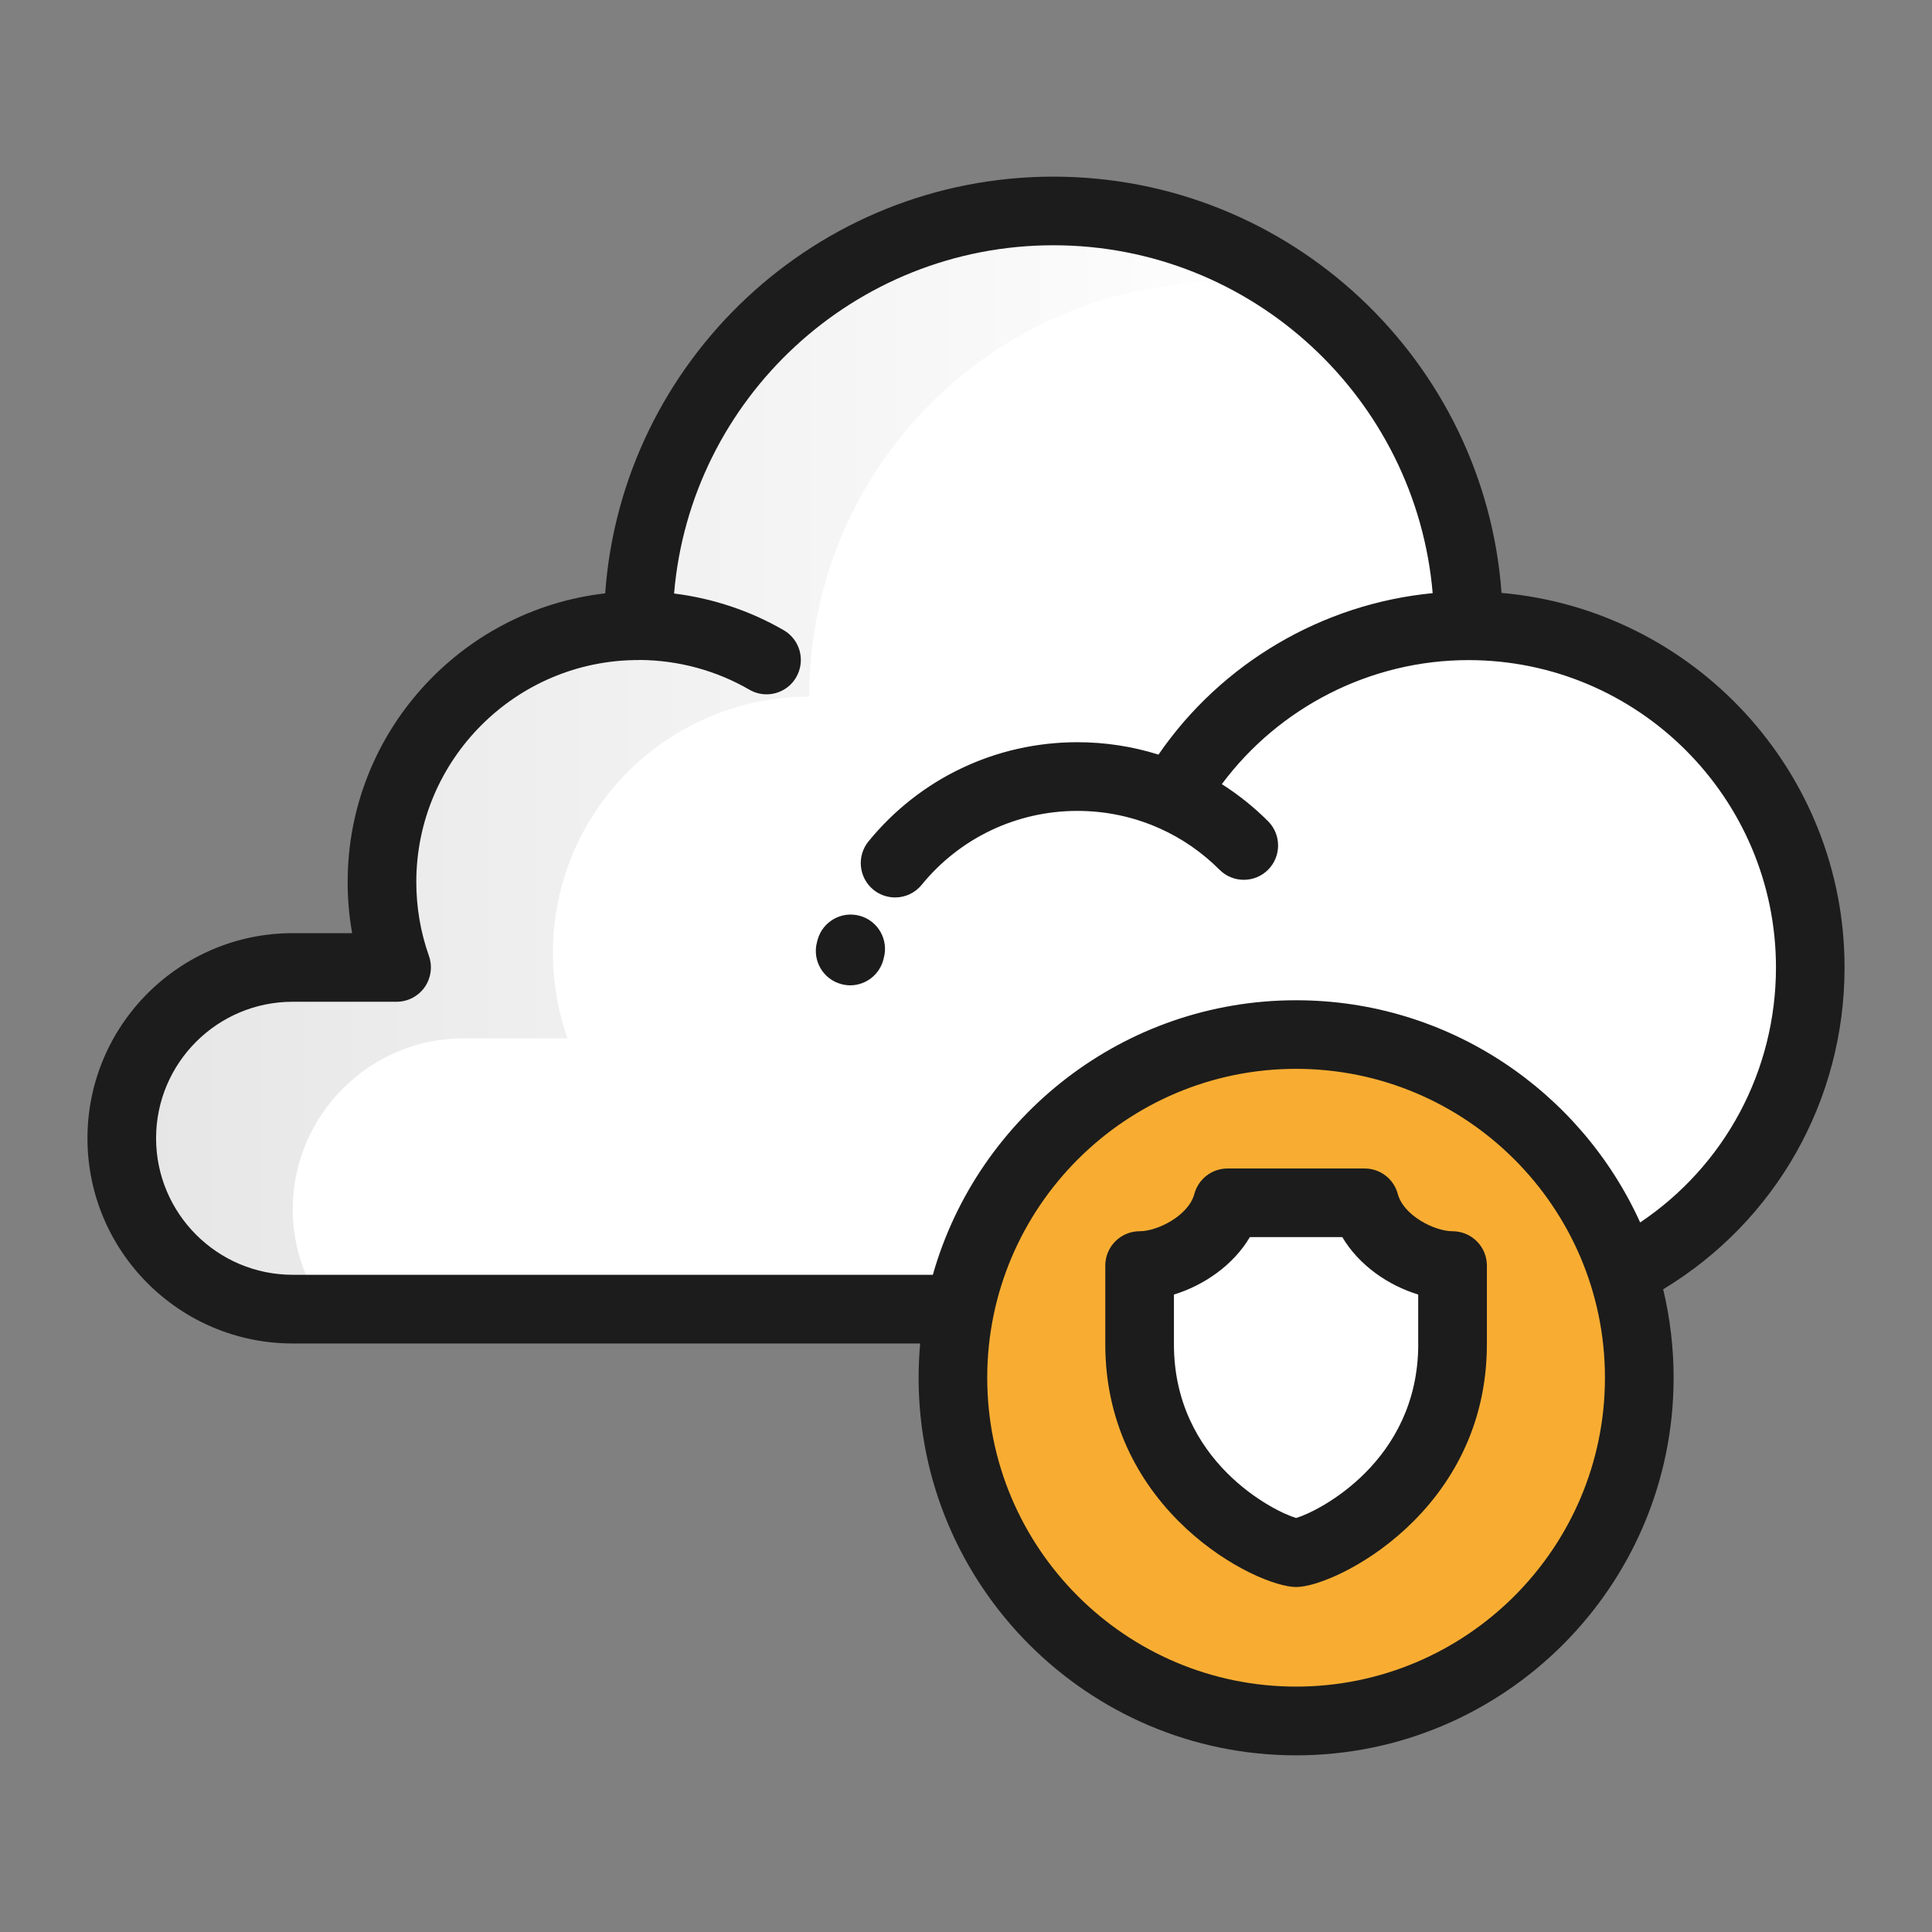
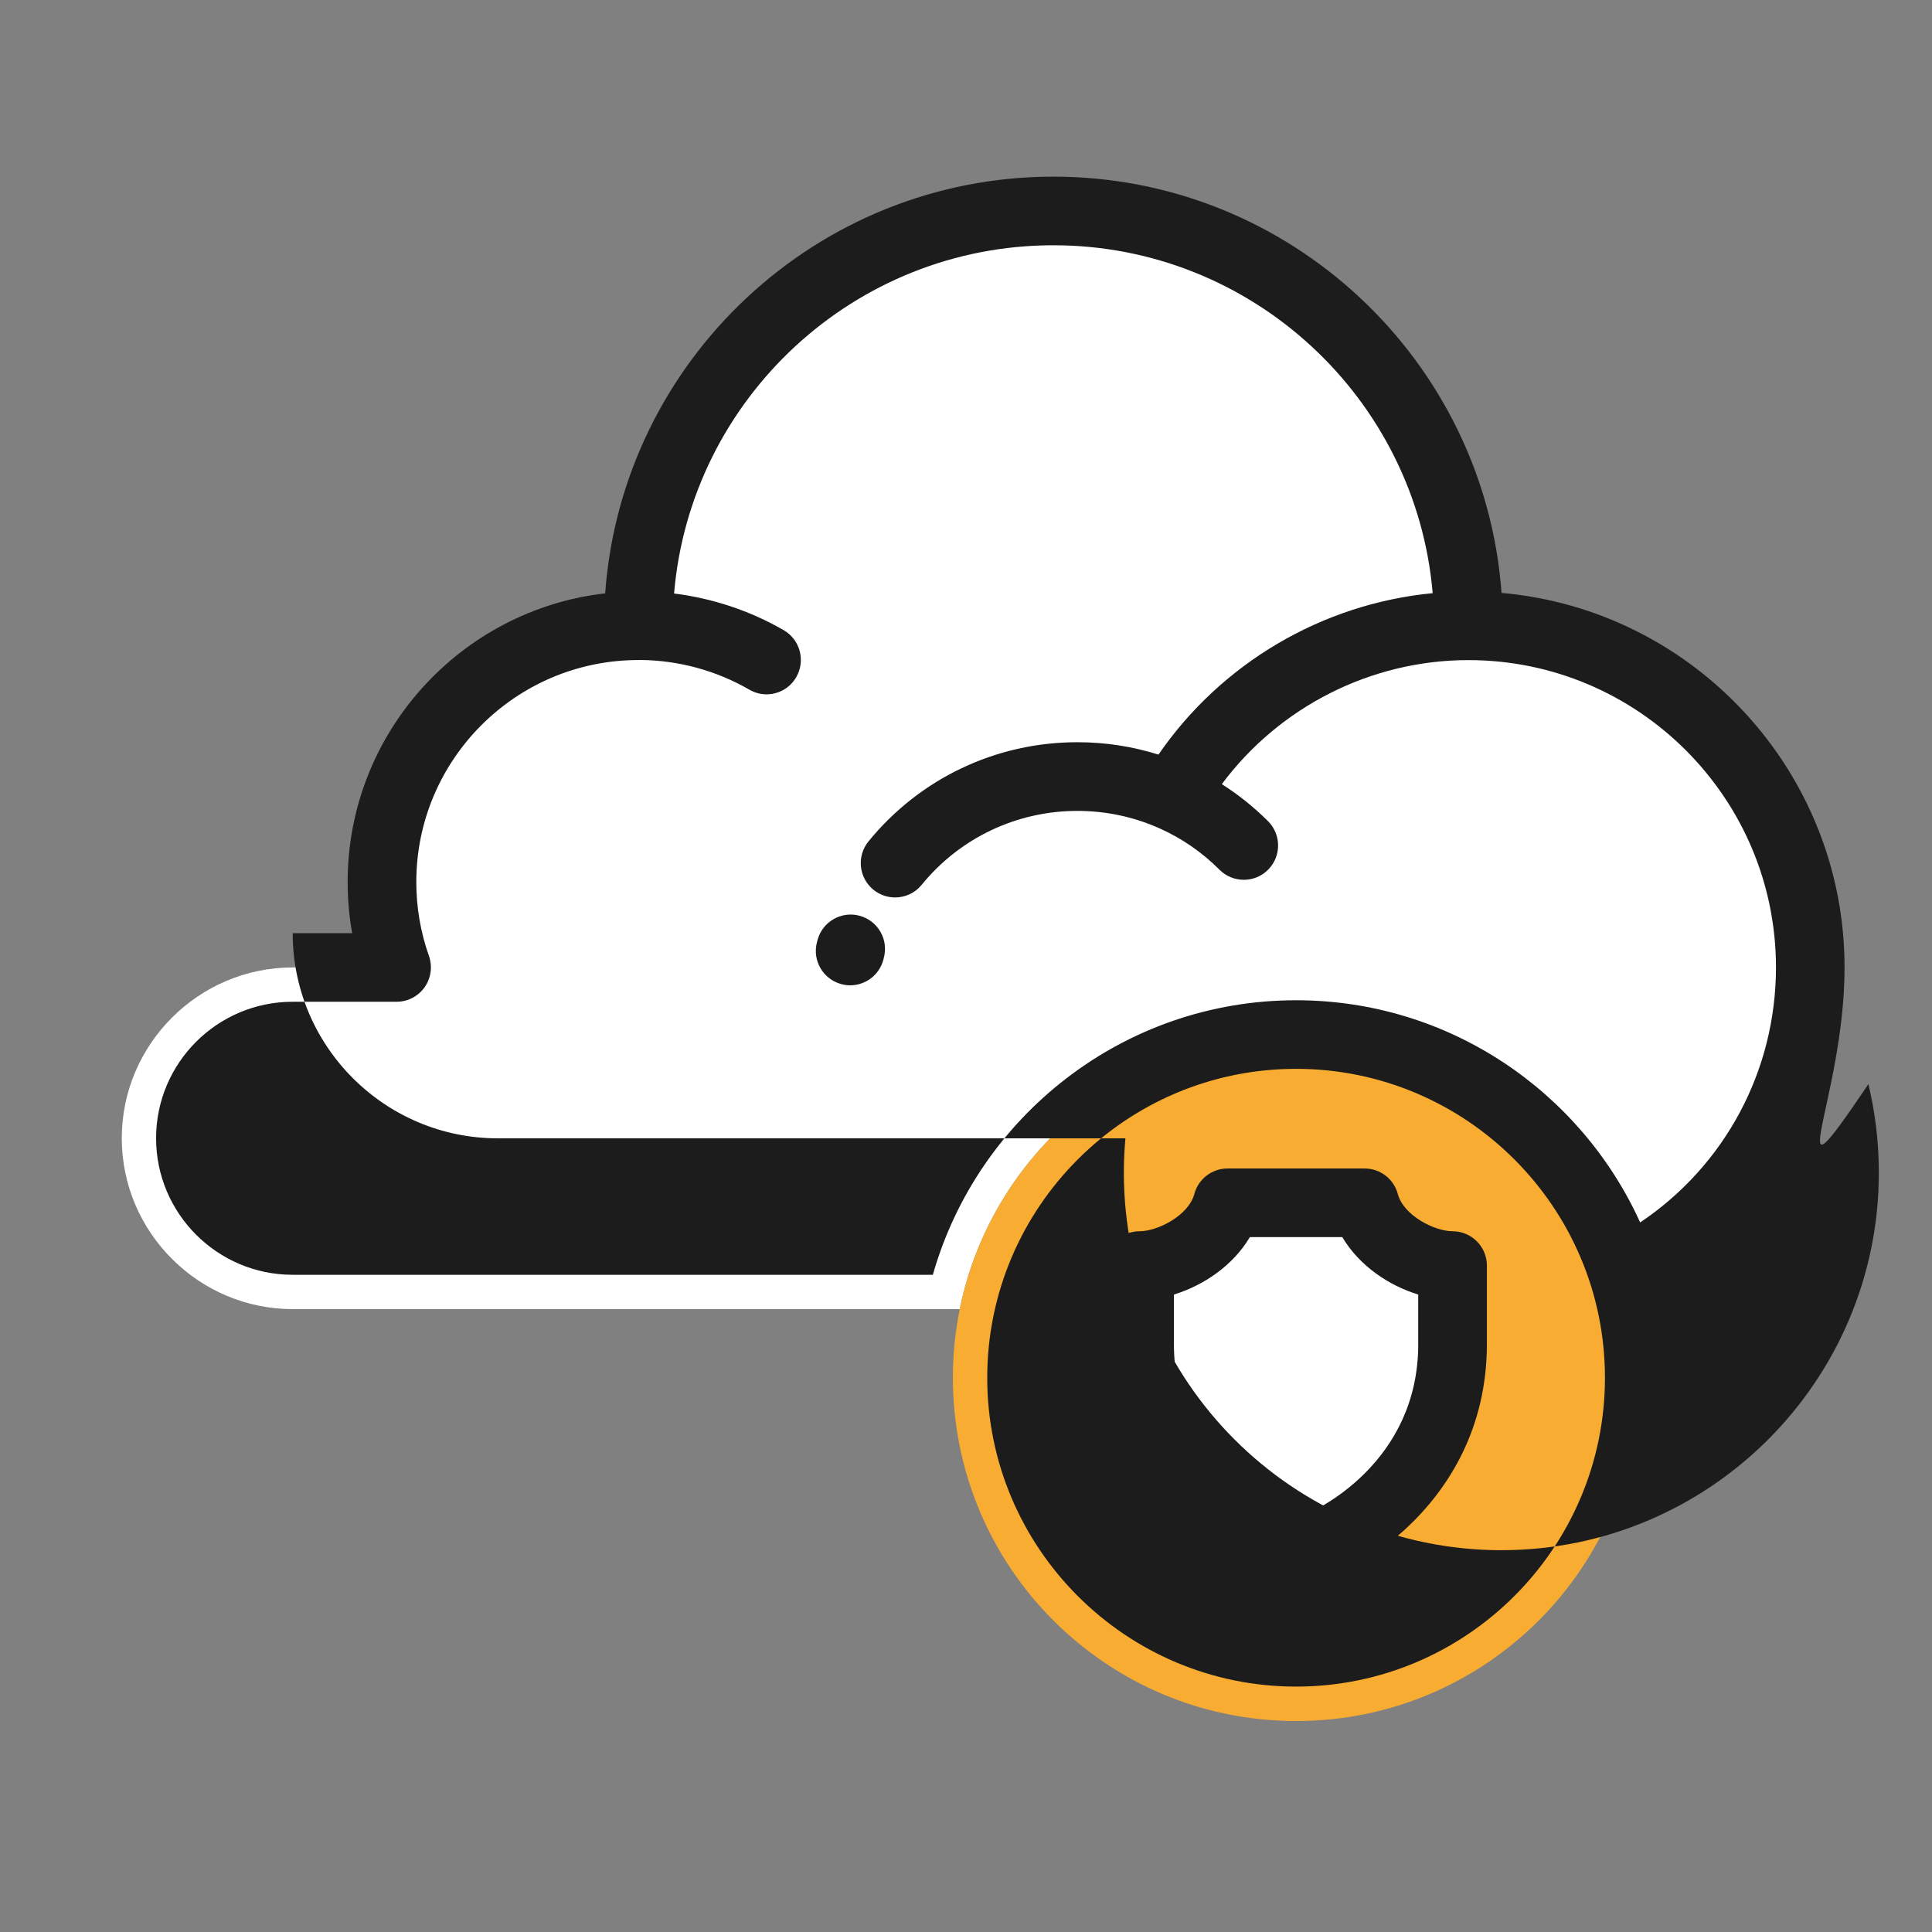
<svg xmlns="http://www.w3.org/2000/svg" version="1.1" id="Layer_1" x="0px" y="0px" width="100px" height="100px" viewBox="14 14 100 100" enable-background="new 14 14 100 100" xml:space="preserve">
  <rect x="14" y="14" width="100" height="100" fill="#808080" stroke="none" />
  <g>
    <path fill="#FFFFFF" d="M29.148,81.759h34.528c1.646-8.107,8.814-14.208,17.41-14.208c7.904,0,14.605,5.168,16.908,12.31   c5.756-2.918,9.703-8.89,9.703-15.783c0-9.767-7.923-17.688-17.694-17.688c0-11.857-9.62-21.47-21.481-21.47   c-11.862,0-21.478,9.612-21.483,21.465c0,0.001,0,0.003,0,0.005c-7.329,0-13.27,5.942-13.27,13.264c0,1.55,0.266,3.039,0.756,4.421   h-5.376c-4.864,0-8.846,3.976-8.846,8.841C20.303,77.778,24.284,81.759,29.148,81.759z" />
    <linearGradient id="SVGID_1_" gradientUnits="userSpaceOnUse" x1="498.302" y1="862.34" x2="558.968" y2="862.34" gradientTransform="matrix(1 0 0 1 -478 -809)">
      <stop offset="0" style="stop-color:#010101;stop-opacity:0.1" />
      <stop offset="1" style="stop-color:#010101;stop-opacity:0" />
    </linearGradient>
-     <path fill="url(#SVGID_1_)" d="M37.999,67.742h5.375c-0.488-1.383-0.756-2.871-0.756-4.42c0-7.327,5.941-13.263,13.27-13.263   c0-0.001,0-0.004,0-0.006c0.004-11.857,9.62-21.467,21.48-21.467c1.228,0,2.426,0.105,3.6,0.302   c-3.516-2.499-7.811-3.967-12.447-3.967c-11.861,0-21.478,9.61-21.483,21.464c0,0.001,0,0.003,0,0.006   c-7.328,0-13.27,5.94-13.27,13.263c0,1.55,0.266,3.038,0.757,4.422h-5.376c-4.865,0-8.847,3.975-8.847,8.842   c0,4.86,3.981,8.841,8.847,8.841h1.691c-1.061-1.457-1.688-3.244-1.688-5.176C29.152,71.721,33.132,67.742,37.999,67.742z" />
    <path fill="#FFFFFF" d="M100.95,50.182c-0.674-0.531-1.389-1.016-2.14-1.448c0.026,0.438,0.041,0.88,0.041,1.325   C99.562,50.058,100.264,50.1,100.95,50.182z" />
    <path fill="#F8AD32" d="M84.634,76.257c0.527,1.975,2.866,3.248,4.55,3.248v4.07c0,7.623-6.968,10.795-8.097,10.795   c-1.132,0-8.102-3.172-8.102-10.795v-4.07c1.685,0,4.022-1.273,4.55-3.248h3.548H84.634L84.634,76.257z M81.086,67.549   c-8.596,0-15.763,6.103-17.41,14.21c-0.233,1.15-0.355,2.336-0.355,3.553c0,9.813,7.952,17.768,17.766,17.768   c9.81,0,17.762-7.955,17.762-17.768c0-1.902-0.298-3.736-0.852-5.455C95.691,72.717,88.99,67.549,81.086,67.549z" />
    <path fill="#FFFFFF" d="M89.184,79.505c-1.684,0-4.022-1.273-4.55-3.248h-3.548h-3.552c-0.528,1.975-2.865,3.248-4.55,3.248v4.068   c0,7.623,6.97,10.795,8.102,10.795c1.13,0,8.096-3.172,8.096-10.795v-4.068H89.184z" />
-     <path fill="#1C1C1C" d="M109.474,64.077c0-10.153-7.82-18.518-17.755-19.388c-0.877-12.028-10.945-21.546-23.196-21.546   c-12.261,0-22.335,9.531-23.199,21.569c-7.489,0.854-13.33,7.231-13.33,14.942c0,0.894,0.078,1.777,0.233,2.646h-3.077   c-5.857,0-10.623,4.764-10.623,10.618c0,5.858,4.766,10.62,10.623,10.62h32.478c-0.052,0.588-0.081,1.174-0.081,1.775   c0,10.777,8.765,19.543,19.541,19.543c10.772,0,19.538-8.766,19.538-19.543c0-1.576-0.189-3.113-0.541-4.58   C105.91,77.214,109.474,70.959,109.474,64.077z M81.086,101.298c-8.818,0-15.987-7.168-15.987-15.986   c0-8.816,7.168-15.989,15.987-15.989c8.814,0,15.986,7.171,15.986,15.989C97.072,94.126,89.9,101.298,81.086,101.298z    M98.894,77.274c-3.073-6.776-9.899-11.501-17.808-11.501c-8.929,0-16.478,6.018-18.802,14.21H29.148   c-3.896,0-7.069-3.17-7.069-7.069c0-3.895,3.171-7.063,7.069-7.063h5.379c0.577,0,1.115-0.279,1.451-0.75   c0.331-0.473,0.415-1.077,0.225-1.62c-0.436-1.228-0.655-2.516-0.655-3.829c0-6.334,5.156-11.488,11.494-11.488   c0.032,0,0.063-0.004,0.094-0.004c1.983,0.017,3.937,0.545,5.653,1.539c0.28,0.162,0.585,0.239,0.887,0.239   c0.613,0,1.212-0.318,1.538-0.89c0.489-0.851,0.201-1.937-0.648-2.429c-1.748-1.01-3.683-1.651-5.676-1.899   c0.848-10.082,9.327-18.025,19.633-18.025c10.294,0,18.771,7.934,19.632,18.007c-5.714,0.55-10.935,3.62-14.192,8.356   c-1.341-0.42-2.75-0.641-4.197-0.641c-4.212,0-8.153,1.871-10.814,5.135c-0.62,0.762-0.505,1.878,0.255,2.501   c0.33,0.267,0.727,0.399,1.123,0.399c0.515,0,1.026-0.223,1.375-0.653c1.983-2.432,4.922-3.827,8.063-3.827   c1.475,0,2.899,0.307,4.204,0.884c0.021,0.009,0.04,0.019,0.063,0.027c1.138,0.511,2.181,1.228,3.088,2.135   c0.691,0.694,1.823,0.694,2.512,0c0.692-0.693,0.692-1.818,0-2.512c-0.736-0.734-1.537-1.374-2.393-1.919   c2.976-3.999,7.718-6.42,12.762-6.42c8.779,0,15.92,7.136,15.92,15.91C105.921,69.438,103.27,74.337,98.894,77.274z" />
+     <path fill="#1C1C1C" d="M109.474,64.077c0-10.153-7.82-18.518-17.755-19.388c-0.877-12.028-10.945-21.546-23.196-21.546   c-12.261,0-22.335,9.531-23.199,21.569c-7.489,0.854-13.33,7.231-13.33,14.942c0,0.894,0.078,1.777,0.233,2.646h-3.077   c0,5.858,4.766,10.62,10.623,10.62h32.478c-0.052,0.588-0.081,1.174-0.081,1.775   c0,10.777,8.765,19.543,19.541,19.543c10.772,0,19.538-8.766,19.538-19.543c0-1.576-0.189-3.113-0.541-4.58   C105.91,77.214,109.474,70.959,109.474,64.077z M81.086,101.298c-8.818,0-15.987-7.168-15.987-15.986   c0-8.816,7.168-15.989,15.987-15.989c8.814,0,15.986,7.171,15.986,15.989C97.072,94.126,89.9,101.298,81.086,101.298z    M98.894,77.274c-3.073-6.776-9.899-11.501-17.808-11.501c-8.929,0-16.478,6.018-18.802,14.21H29.148   c-3.896,0-7.069-3.17-7.069-7.069c0-3.895,3.171-7.063,7.069-7.063h5.379c0.577,0,1.115-0.279,1.451-0.75   c0.331-0.473,0.415-1.077,0.225-1.62c-0.436-1.228-0.655-2.516-0.655-3.829c0-6.334,5.156-11.488,11.494-11.488   c0.032,0,0.063-0.004,0.094-0.004c1.983,0.017,3.937,0.545,5.653,1.539c0.28,0.162,0.585,0.239,0.887,0.239   c0.613,0,1.212-0.318,1.538-0.89c0.489-0.851,0.201-1.937-0.648-2.429c-1.748-1.01-3.683-1.651-5.676-1.899   c0.848-10.082,9.327-18.025,19.633-18.025c10.294,0,18.771,7.934,19.632,18.007c-5.714,0.55-10.935,3.62-14.192,8.356   c-1.341-0.42-2.75-0.641-4.197-0.641c-4.212,0-8.153,1.871-10.814,5.135c-0.62,0.762-0.505,1.878,0.255,2.501   c0.33,0.267,0.727,0.399,1.123,0.399c0.515,0,1.026-0.223,1.375-0.653c1.983-2.432,4.922-3.827,8.063-3.827   c1.475,0,2.899,0.307,4.204,0.884c0.021,0.009,0.04,0.019,0.063,0.027c1.138,0.511,2.181,1.228,3.088,2.135   c0.691,0.694,1.823,0.694,2.512,0c0.692-0.693,0.692-1.818,0-2.512c-0.736-0.734-1.537-1.374-2.393-1.919   c2.976-3.999,7.718-6.42,12.762-6.42c8.779,0,15.92,7.136,15.92,15.91C105.921,69.438,103.27,74.337,98.894,77.274z" />
    <path fill="#1C1C1C" d="M58.506,61.403c-0.945-0.263-1.925,0.291-2.186,1.237l-0.032,0.123c-0.255,0.946,0.309,1.92,1.257,2.174   C57.7,64.979,57.854,65,58.005,65c0.785,0,1.502-0.524,1.716-1.319l0.022-0.09C60.005,62.646,59.452,61.665,58.506,61.403z" />
    <path fill="#1C1C1C" d="M89.184,77.729c-0.933,0-2.535-0.811-2.835-1.93c-0.208-0.779-0.91-1.318-1.715-1.318h-7.1   c-0.8,0-1.506,0.537-1.715,1.318c-0.299,1.119-1.9,1.93-2.834,1.93c-0.979,0-1.776,0.797-1.776,1.775v4.068   c0,8.67,7.851,12.572,9.878,12.572c2.021,0,9.874-3.902,9.874-12.572v-4.068C90.96,78.526,90.166,77.729,89.184,77.729z    M87.408,83.573c0,6.078-5.19,8.67-6.321,8.998c-1.135-0.328-6.325-2.92-6.325-8.998v-2.568c1.54-0.471,3.064-1.508,3.931-2.973   h4.784c0.865,1.465,2.389,2.504,3.929,2.973v2.568H87.408z" />
  </g>
</svg>